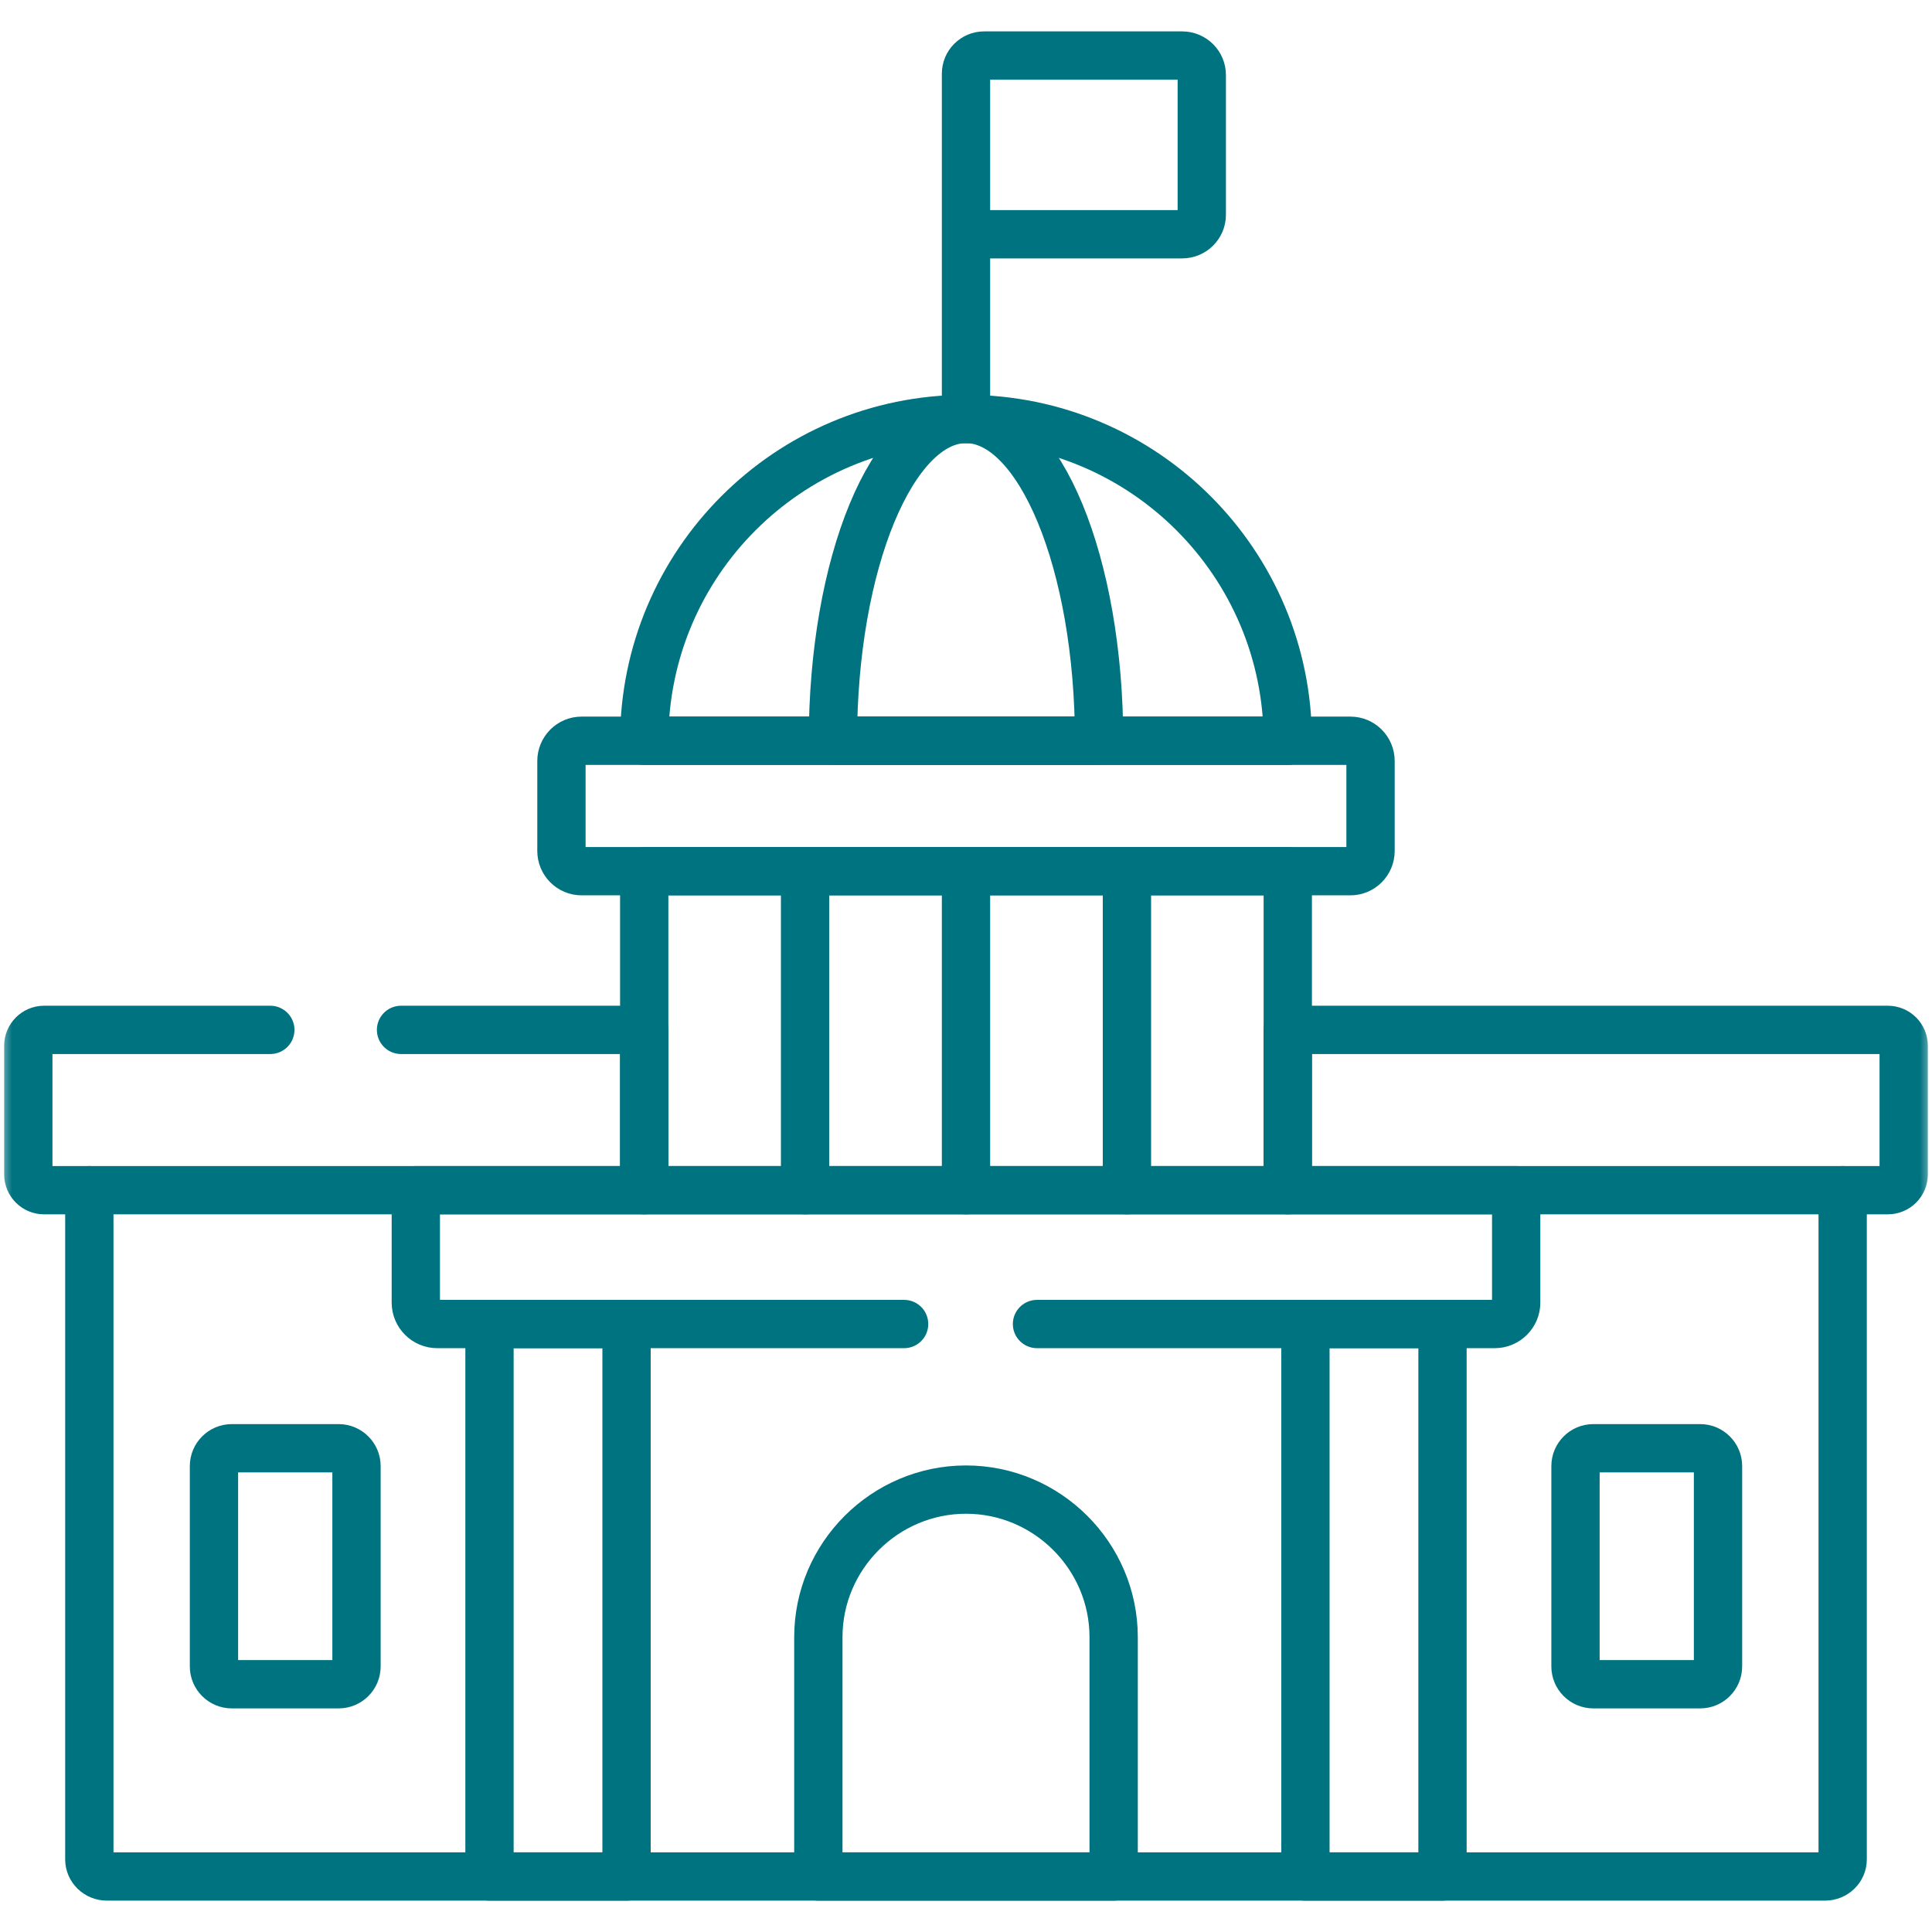
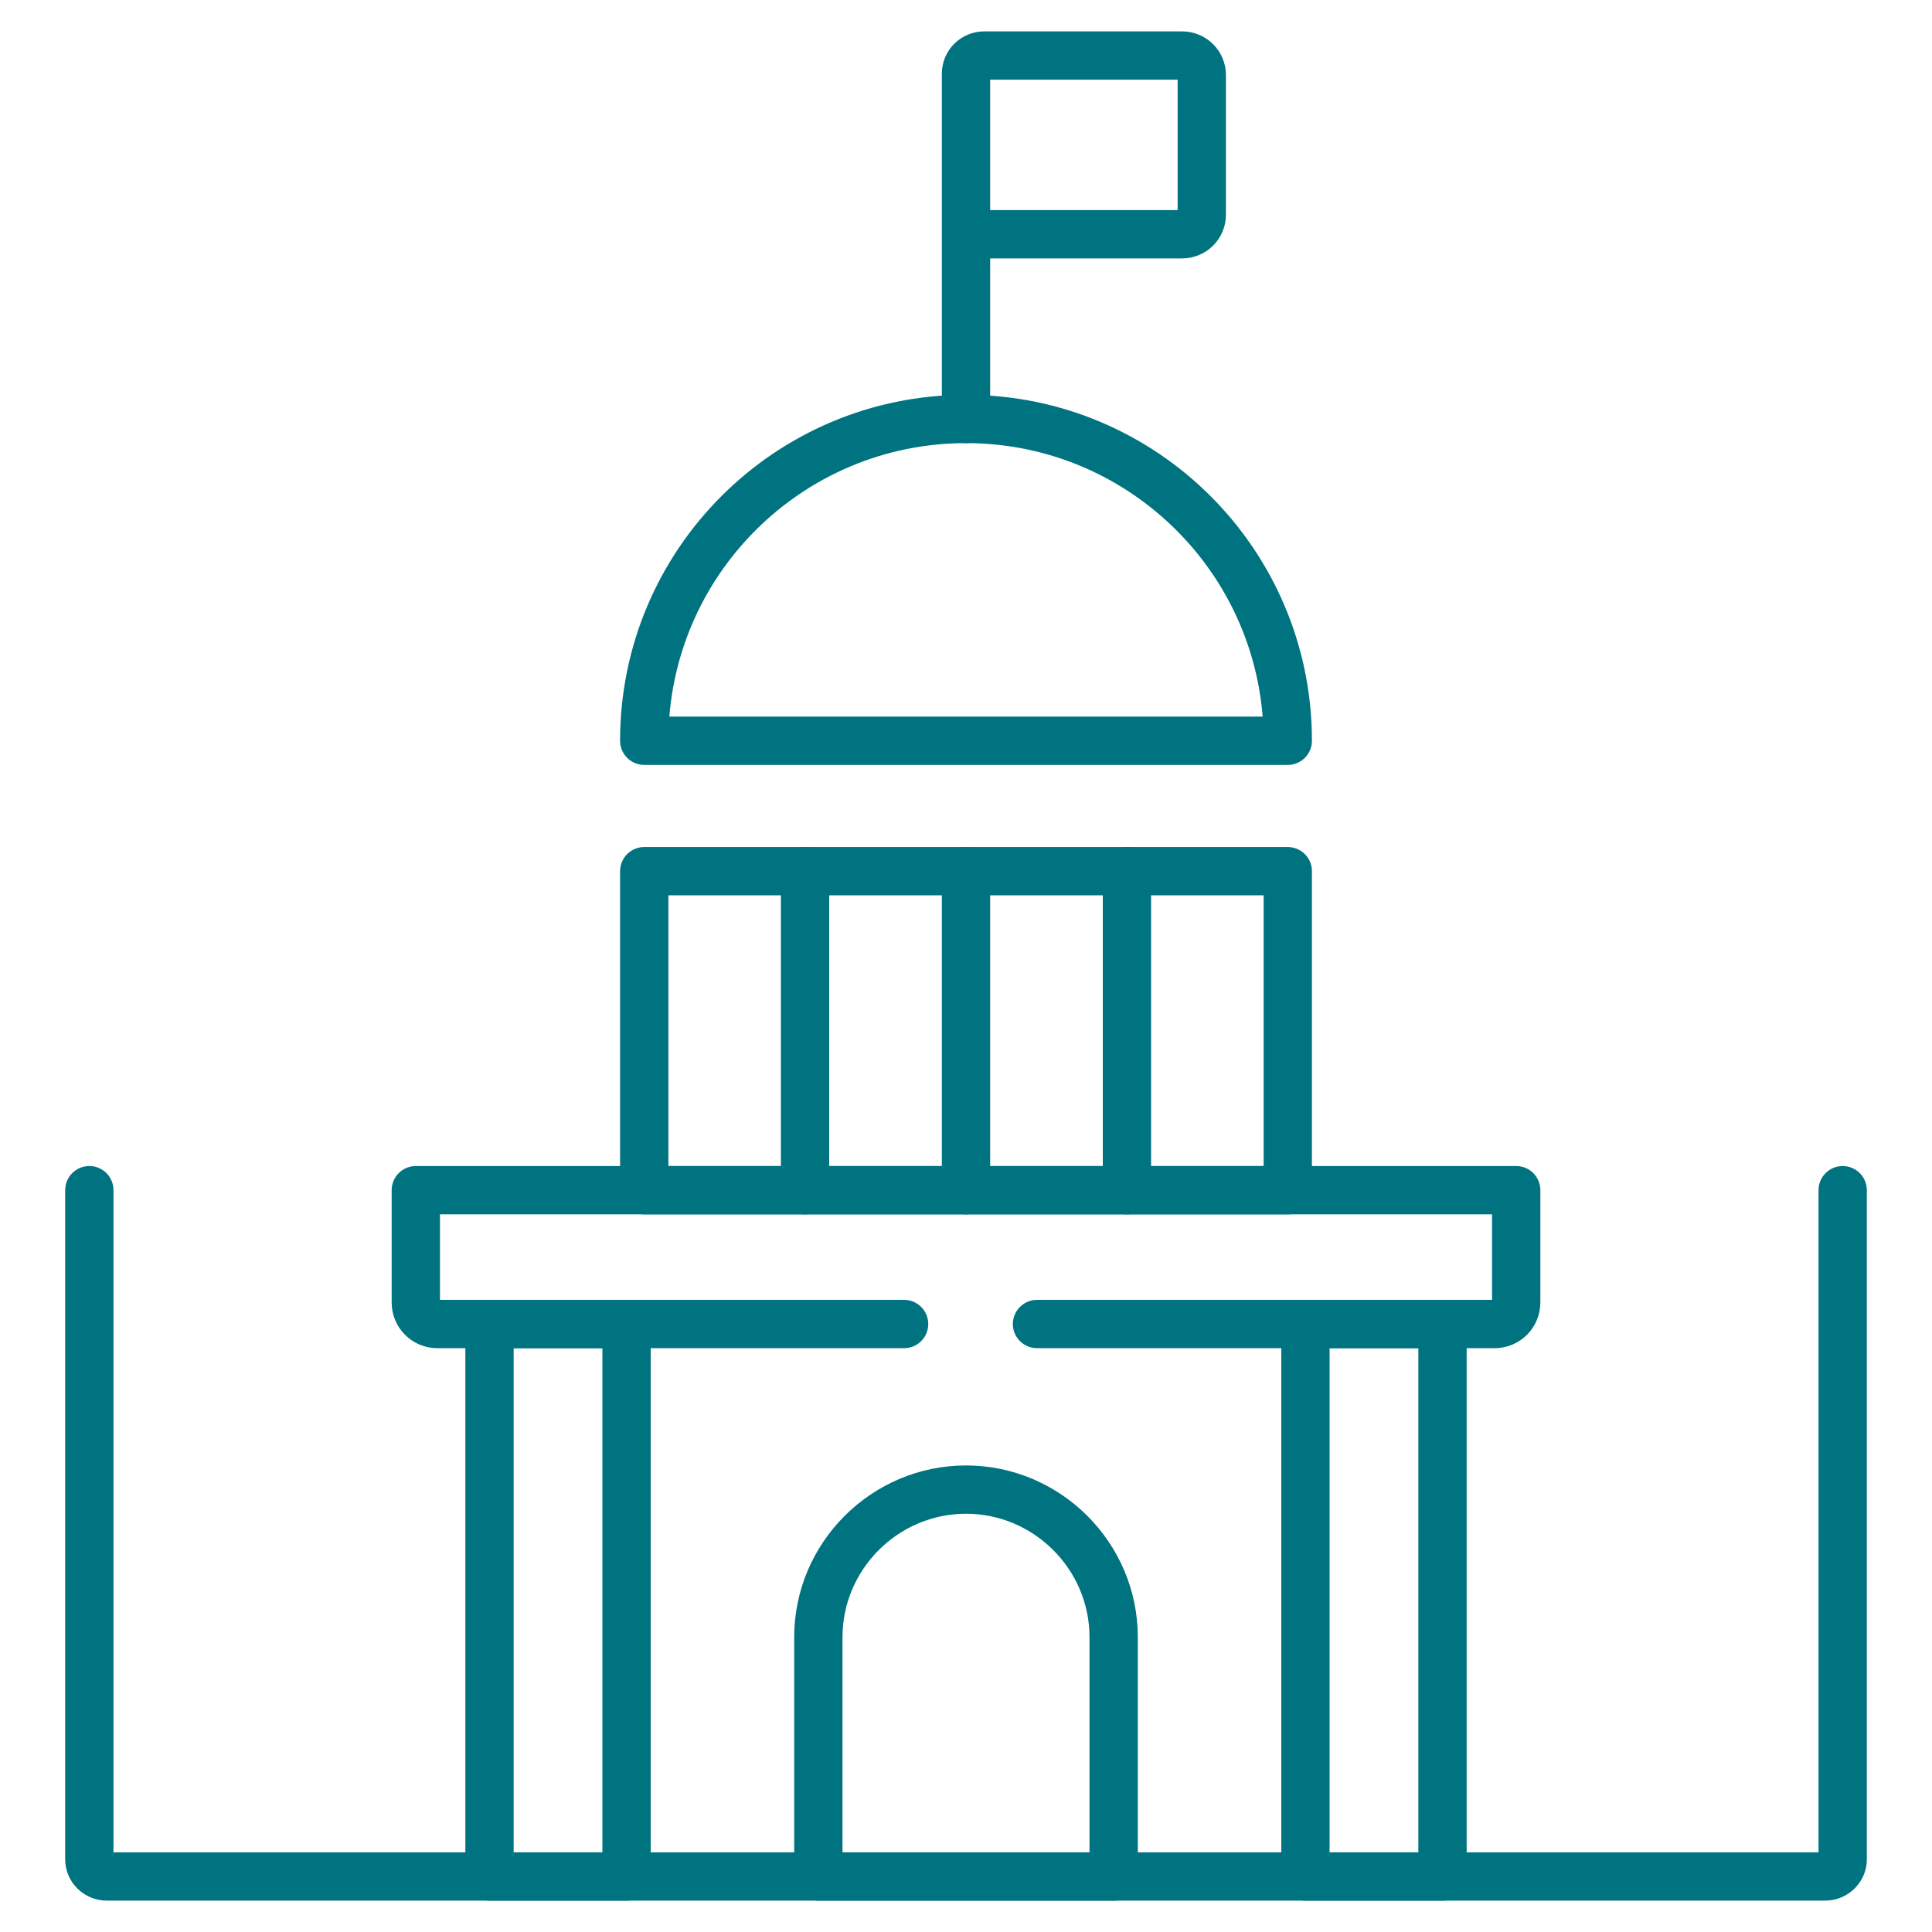
<svg xmlns="http://www.w3.org/2000/svg" width="80" height="80" viewBox="0 0 80 80" fill="none">
  <mask id="mask0_392_87" style="mask-type:luminance" maskUnits="userSpaceOnUse" x="0" y="0" width="80" height="80">
    <path d="M79 79V1H1V79H79Z" fill="white" stroke="white" stroke-width="2" />
  </mask>
  <g mask="url(#mask0_392_87)">
-     <path d="M65.974 59.969H70.403C70.807 59.969 71.139 60.301 71.139 60.705V69.005C71.139 69.409 70.807 69.741 70.403 69.741H65.974C65.57 69.741 65.238 69.409 65.238 69.005V60.705C65.238 60.301 65.57 59.969 65.974 59.969Z" stroke="#007380" stroke-width="2" stroke-miterlimit="10" stroke-linecap="round" stroke-linejoin="round" />
    <path d="M40 9.7H48.952C49.4 9.7 49.763 9.336 49.763 8.893V3.106C49.763 2.663 49.4 2.3 48.952 2.3H40.749C40.551 2.3 40.36 2.379 40.22 2.52C40.079 2.66 40 2.85 40 3.049V9.7ZM40 9.7V17.349" stroke="#007380" stroke-width="2" stroke-miterlimit="10" stroke-linecap="round" stroke-linejoin="round" />
    <path d="M37.437 54.825H18.105C17.617 54.825 17.218 54.426 17.218 53.938V49.283H62.782V53.938C62.782 54.426 62.383 54.825 61.895 54.825H42.94" stroke="#007380" stroke-width="2" stroke-miterlimit="10" stroke-linecap="round" stroke-linejoin="round" />
    <path d="M40 17.349C47.36 17.349 53.324 23.317 53.324 30.673H26.676C26.676 23.317 32.64 17.349 40 17.349Z" stroke="#007380" stroke-width="2" stroke-miterlimit="10" stroke-linecap="round" stroke-linejoin="round" />
-     <path d="M40 17.349C43.042 17.349 45.511 23.317 45.511 30.673H34.489C34.489 23.317 36.958 17.349 40 17.349Z" stroke="#007380" stroke-width="2" stroke-miterlimit="10" stroke-linecap="round" stroke-linejoin="round" />
    <path d="M26.676 49.283H53.324V36.074H26.676V49.283Z" stroke="#007380" stroke-width="2" stroke-miterlimit="10" stroke-linecap="round" stroke-linejoin="round" />
-     <path d="M24.082 36.074H55.918C56.379 36.074 56.751 35.697 56.751 35.236V31.511C56.751 31.05 56.379 30.673 55.918 30.673H24.082C23.621 30.673 23.248 31.05 23.248 31.511V35.236C23.248 35.697 23.621 36.074 24.082 36.074Z" stroke="#007380" stroke-width="2" stroke-miterlimit="10" stroke-linecap="round" stroke-linejoin="round" />
-     <path d="M11.193 42.645H1.824C1.465 42.645 1.172 42.942 1.172 43.301V48.627C1.172 48.99 1.465 49.283 1.824 49.283H26.676V42.645H16.606M53.324 49.283H78.171C78.258 49.283 78.343 49.266 78.423 49.233C78.503 49.2 78.575 49.152 78.636 49.091C78.697 49.03 78.745 48.958 78.778 48.878C78.811 48.798 78.828 48.713 78.828 48.627V43.301C78.828 42.942 78.535 42.645 78.171 42.645H53.324V49.283Z" stroke="#007380" stroke-width="2" stroke-miterlimit="10" stroke-linecap="round" stroke-linejoin="round" />
    <path d="M40 49.283V36.074M33.336 36.074V49.283" stroke="#007380" stroke-width="2" stroke-miterlimit="10" stroke-linecap="round" stroke-linejoin="round" />
    <path d="M46.664 49.283V36.074" stroke="#007380" stroke-width="2" stroke-miterlimit="10" stroke-linecap="round" stroke-linejoin="round" />
    <path d="M20.269 54.825H25.944V77.701H20.269V54.825ZM54.055 54.825H59.731V77.701H54.055V54.825Z" stroke="#007380" stroke-width="2" stroke-miterlimit="10" stroke-linecap="round" stroke-linejoin="round" />
    <path d="M3.699 49.283V76.996C3.699 77.382 4.027 77.701 4.426 77.701H75.573C75.972 77.701 76.301 77.382 76.301 76.996V49.283" stroke="#007380" stroke-width="2" stroke-miterlimit="10" stroke-linecap="round" stroke-linejoin="round" />
    <path d="M33.886 77.701H46.114V67.791C46.114 64.43 43.361 61.681 40 61.681C36.639 61.681 33.886 64.43 33.886 67.791V77.701Z" stroke="#007380" stroke-width="2" stroke-miterlimit="10" stroke-linecap="round" stroke-linejoin="round" />
-     <path d="M9.596 59.969H14.026C14.429 59.969 14.762 60.301 14.762 60.705V69.005C14.762 69.409 14.429 69.741 14.026 69.741H9.596C9.193 69.741 8.86 69.409 8.86 69.005V60.705C8.86 60.301 9.193 59.969 9.596 59.969Z" stroke="#007380" stroke-width="2" stroke-miterlimit="10" stroke-linecap="round" stroke-linejoin="round" />
  </g>
</svg>